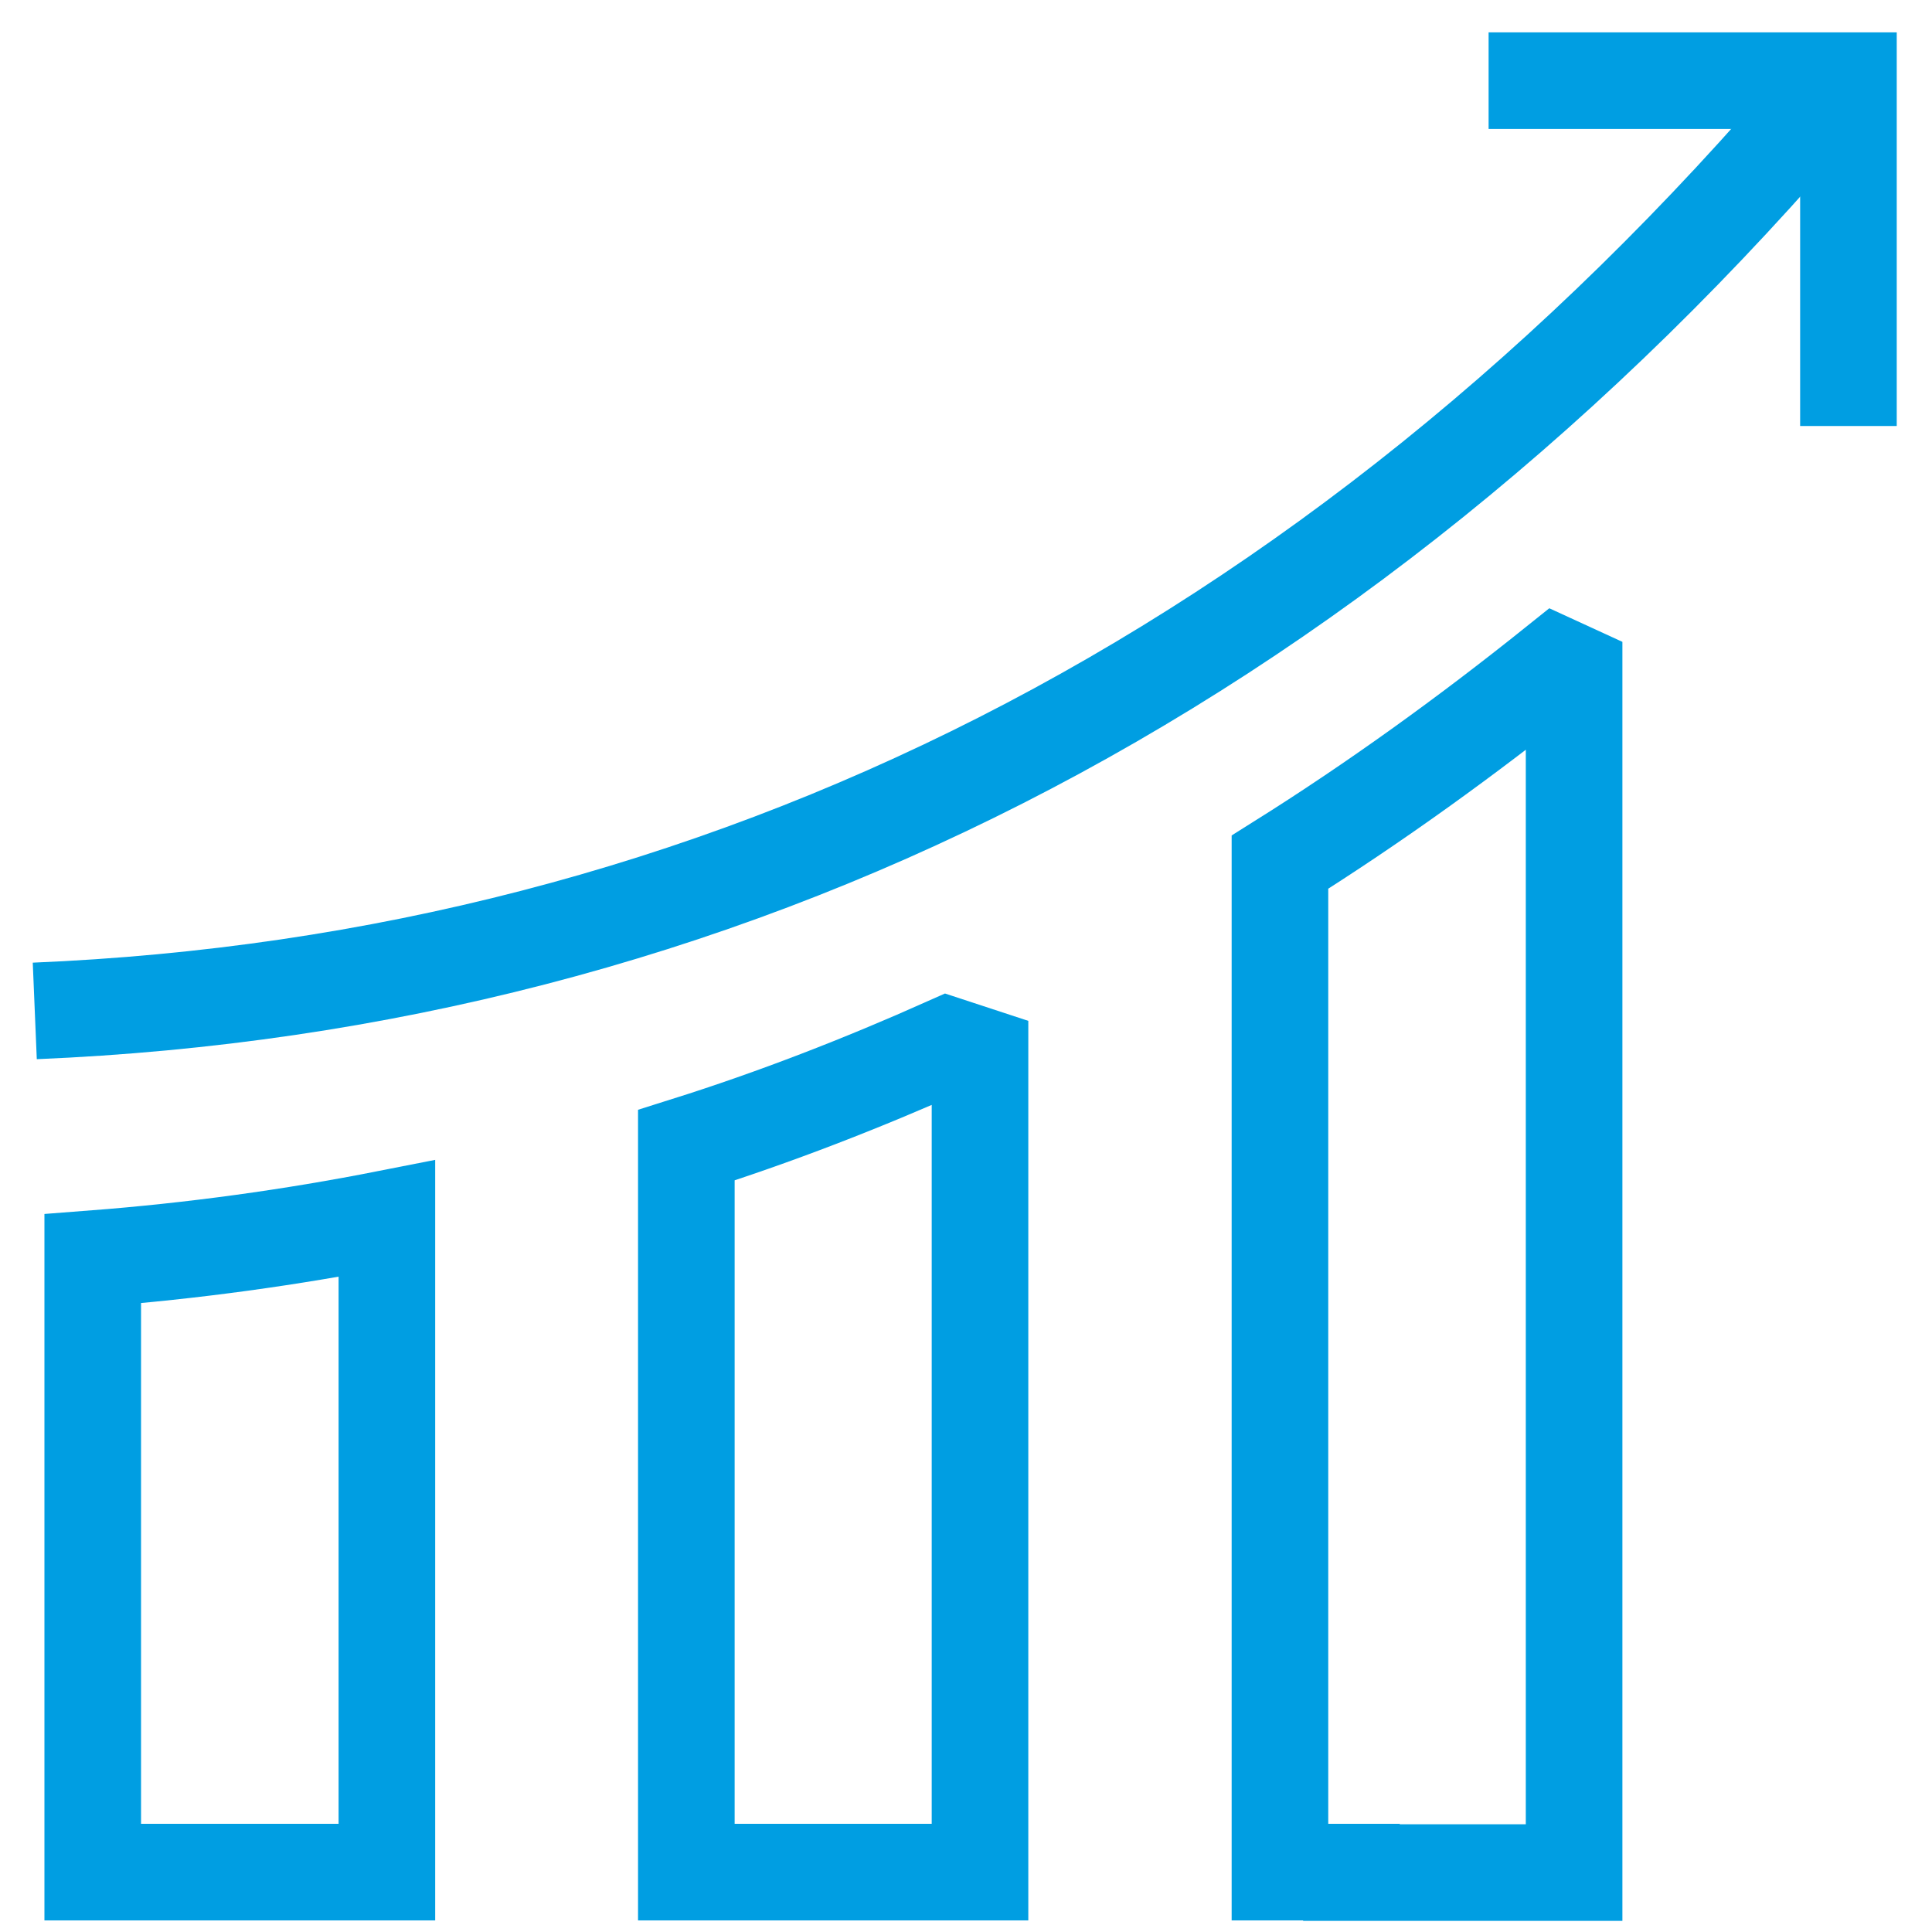
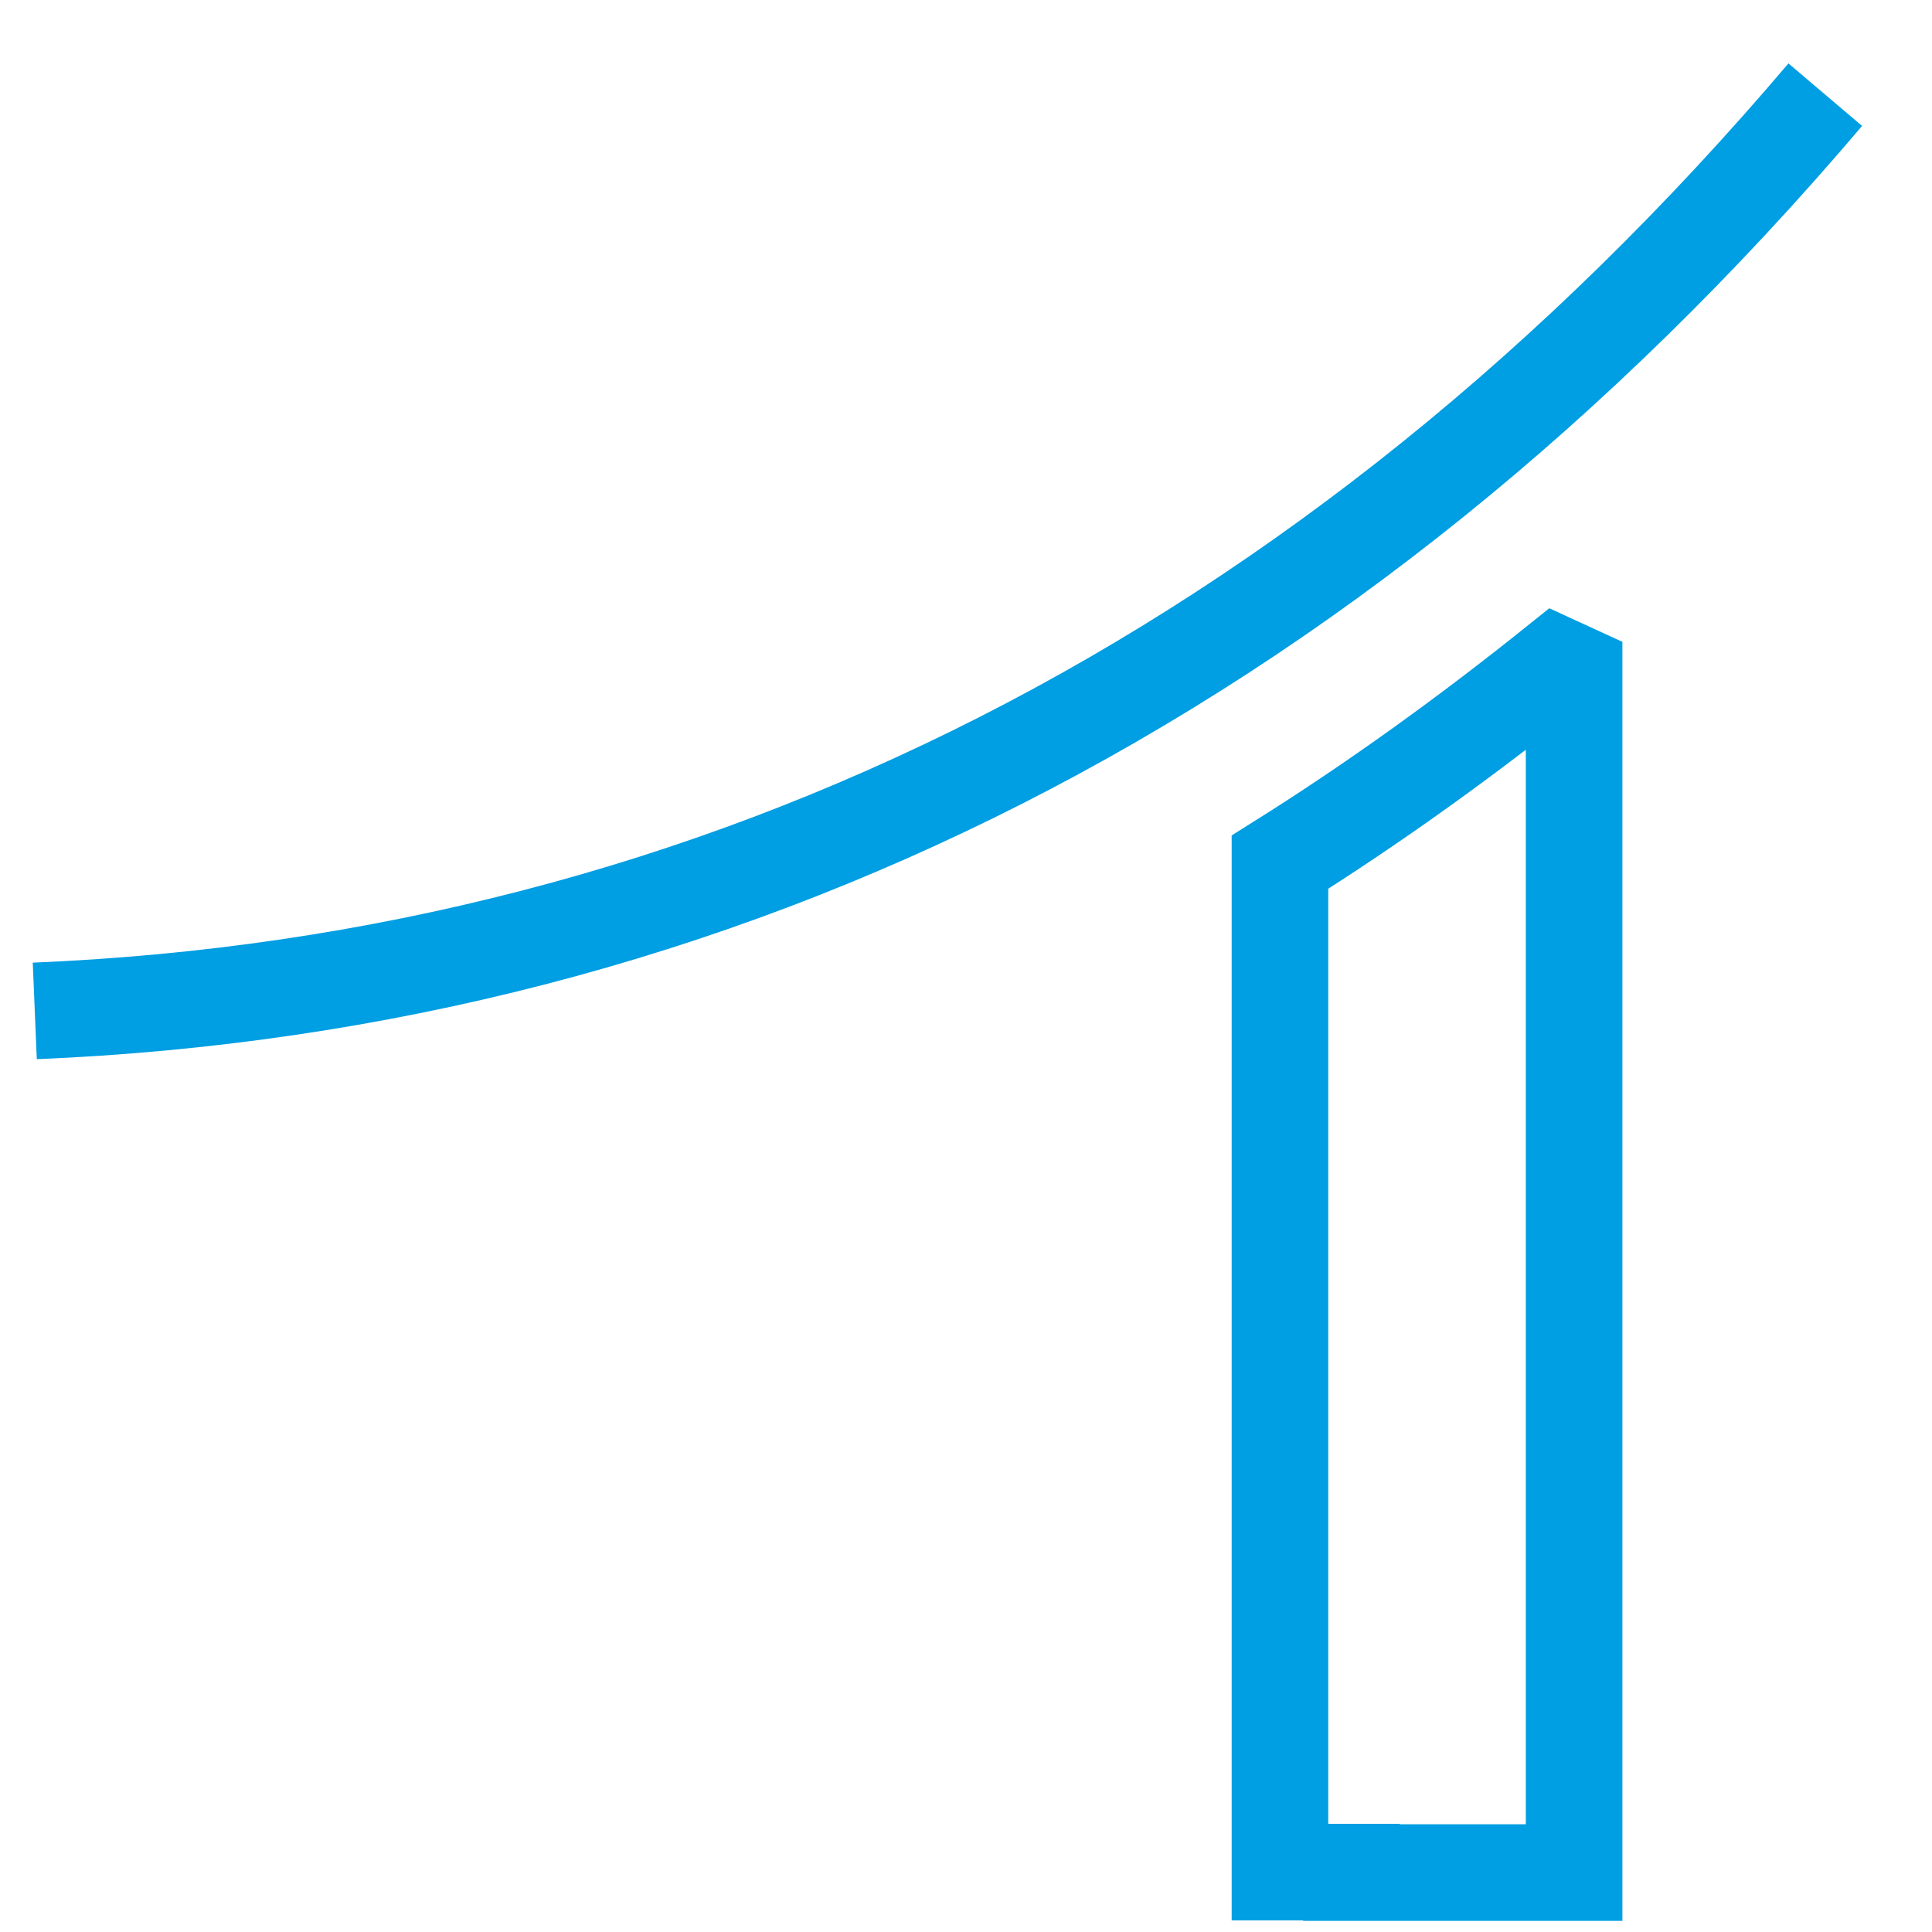
<svg xmlns="http://www.w3.org/2000/svg" id="Vrstva_1" data-name="Vrstva 1" viewBox="0 0 40 40">
  <defs>
    <style>
      .cls-1 {
        fill: none;
        stroke: #009ee2;
        stroke-miterlimit: 10;
        stroke-width: 2px;
      }
    </style>
  </defs>
  <path class="cls-1" d="M.72,20.93c14.14-.59,26.84-6.92,37.07-18.97" />
-   <path class="cls-1" d="M2.3,38.76h-.38v-12.7c2.08-.16,4.11-.44,6.09-.83v13.53H2.3Z" />
-   <polyline class="cls-1" points="30.82 1.67 38.27 1.67 38.27 8.82" />
  <path class="cls-1" d="M27.98,38.76h-1.48v-20.91c1.96-1.23,3.86-2.6,5.72-4.09l.37.17v24.84h-4.61Z" />
-   <path class="cls-1" d="M15.17,38.76h-.96v-15.05c1.84-.58,3.64-1.28,5.41-2.07l.67.22v16.9h-5.12Z" />
</svg>